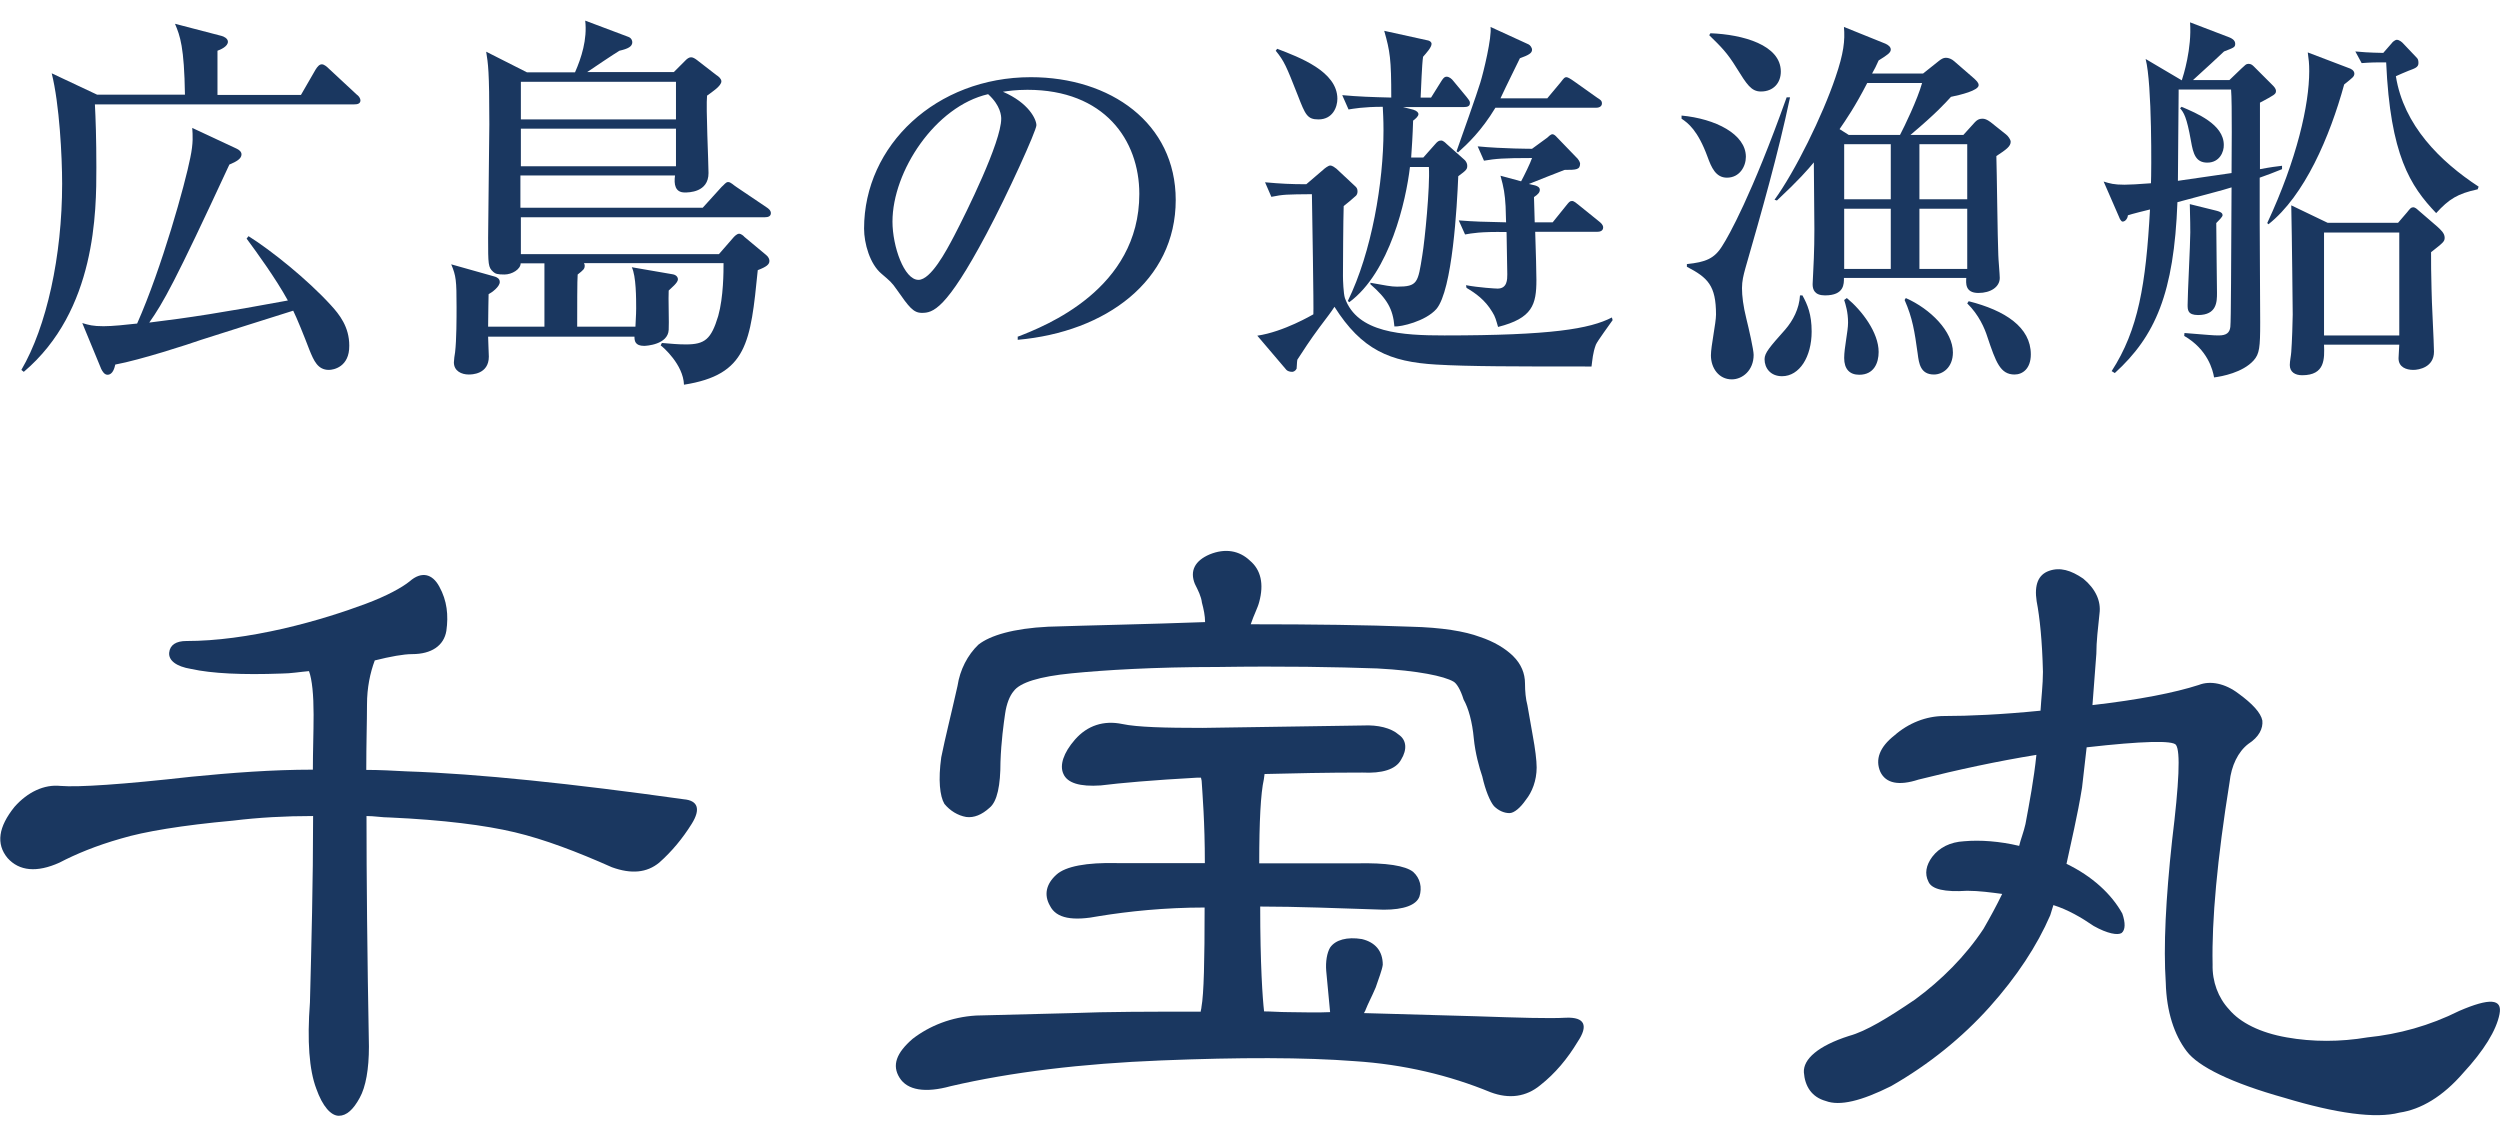
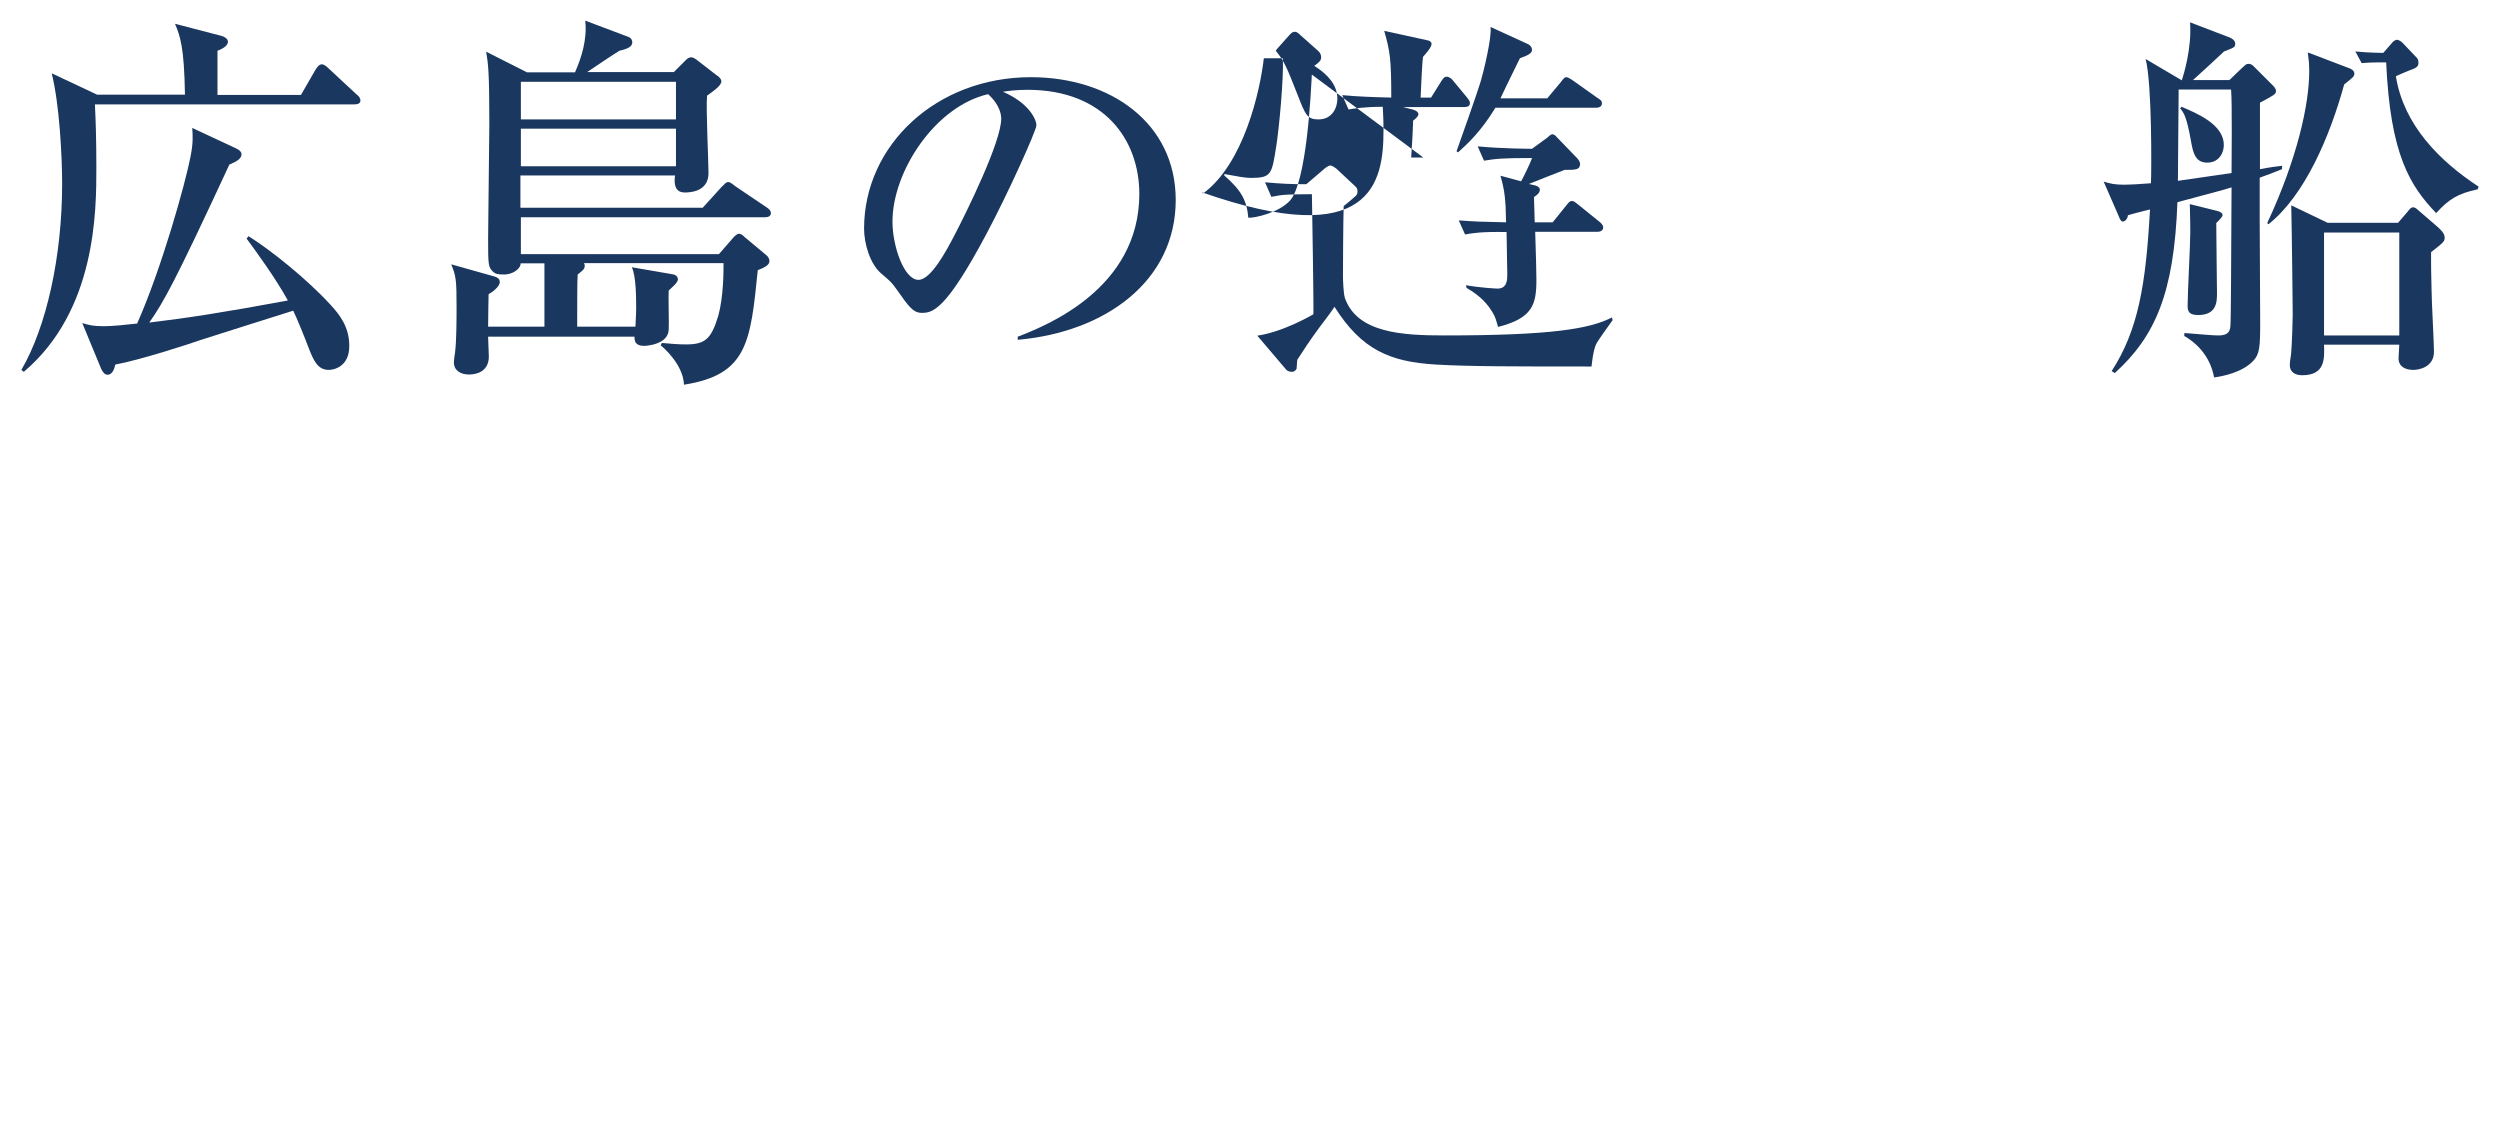
<svg xmlns="http://www.w3.org/2000/svg" version="1.1" id="レイヤー_2" x="0px" y="0px" viewBox="0 0 103 47" style="enable-background:new 0 0 103 47;" xml:space="preserve">
  <style type="text/css">
	.st0{fill:#1A3760;}
</style>
  <g>
-     <path class="st0" d="M28.5,33.94c-0.38,0.61-0.83,1.15-1.34,1.6c-0.51,0.42-1.15,0.48-1.95,0.19c-1.44-0.64-2.78-1.15-4-1.44   s-2.94-0.51-5.15-0.61c-0.32,0-0.64-0.06-0.96-0.06c0,2.5,0.03,5.7,0.1,9.5c0,0.93-0.13,1.66-0.38,2.11   c-0.26,0.48-0.54,0.74-0.86,0.74c-0.32,0-0.67-0.38-0.93-1.12c-0.29-0.77-0.38-1.95-0.26-3.55c0.06-2.37,0.13-4.93,0.13-7.68   c-1.15,0-2.24,0.06-3.3,0.19C7.51,34,5.94,34.26,4.98,34.55c-1.02,0.29-1.86,0.64-2.53,0.99c-0.93,0.42-1.66,0.35-2.14-0.19   c-0.48-0.58-0.38-1.28,0.29-2.11c0.54-0.61,1.22-0.93,1.89-0.86c0.74,0.06,2.56-0.06,5.41-0.38c1.63-0.16,3.3-0.29,4.99-0.29   c0-0.77,0.03-1.5,0.03-2.27c0-0.8-0.06-1.44-0.19-1.79c-0.35,0.03-0.77,0.1-1.12,0.1c-1.63,0.06-2.88,0-3.74-0.19   c-0.61-0.1-0.93-0.35-0.9-0.67c0.03-0.32,0.29-0.48,0.7-0.48c1.25,0,2.59-0.19,4-0.51c1.38-0.32,2.53-0.7,3.39-1.02   c0.86-0.32,1.5-0.67,1.82-0.93c0.48-0.42,0.93-0.32,1.22,0.22c0.32,0.58,0.38,1.18,0.29,1.82c-0.1,0.61-0.61,0.96-1.41,0.96   c-0.35,0-0.9,0.1-1.54,0.26c-0.19,0.51-0.32,1.12-0.32,1.82c0,0.7-0.03,1.6-0.03,2.69c0.54,0,1.09,0.03,1.66,0.06   c2.98,0.1,6.85,0.51,11.42,1.15C28.75,32.98,28.88,33.33,28.5,33.94z" />
-     <path class="st0" d="M37.06,44.4c-0.32-0.51-0.13-1.02,0.54-1.6c0.7-0.54,1.6-0.9,2.62-0.96l3.94-0.1   c1.47-0.06,3.26-0.06,5.31-0.06c0-0.06,0.03-0.13,0.03-0.19c0.1-0.54,0.13-1.92,0.13-4.1c-1.66,0-3.14,0.16-4.32,0.35   c-1.12,0.22-1.79,0.1-2.05-0.42c-0.26-0.45-0.16-0.9,0.26-1.28c0.38-0.35,1.25-0.51,2.5-0.48h3.62c0-1.7-0.1-2.85-0.13-3.36   c0-0.06-0.03-0.13-0.03-0.16h-0.16c-1.82,0.1-3.17,0.22-3.97,0.32c-0.86,0.06-1.38-0.1-1.54-0.48c-0.16-0.35,0-0.86,0.48-1.41   c0.51-0.58,1.18-0.8,1.95-0.64c0.61,0.13,1.76,0.16,3.3,0.16l6.62-0.1c0.61-0.03,1.15,0.1,1.47,0.38c0.32,0.22,0.35,0.61,0.1,1.02   c-0.22,0.42-0.8,0.58-1.6,0.54c-1.47,0-2.85,0.03-4.03,0.06c0,0.06-0.03,0.16-0.03,0.22c-0.13,0.58-0.19,1.73-0.19,3.46h4   c1.25-0.03,2.02,0.1,2.34,0.35c0.29,0.26,0.38,0.64,0.26,1.02c-0.13,0.35-0.64,0.54-1.47,0.54c-1.89-0.06-3.58-0.13-5.09-0.13   c0,2.4,0.1,3.81,0.16,4.32c0.29,0,0.64,0.03,0.99,0.03c0.54,0,1.15,0.03,1.73,0l-0.16-1.7c-0.03-0.38,0.03-0.74,0.16-0.96   c0.22-0.32,0.7-0.45,1.31-0.35c0.54,0.13,0.86,0.48,0.86,1.06c-0.03,0.22-0.16,0.54-0.29,0.93c-0.16,0.38-0.32,0.67-0.42,0.93   c0,0.03-0.06,0.1-0.06,0.13l4.61,0.13c1.76,0.06,3.01,0.1,3.71,0.06c0.77-0.03,0.93,0.32,0.48,0.99c-0.42,0.7-0.93,1.31-1.54,1.79   c-0.58,0.48-1.28,0.58-2.05,0.29c-1.7-0.7-3.58-1.15-5.6-1.28c-2.08-0.16-4.73-0.16-7.97-0.03c-3.26,0.13-6.18,0.48-8.67,1.06   C38.12,45.04,37.38,44.92,37.06,44.4z M51.53,25.72c2.59,0,4.8,0.03,6.59,0.1c1.28,0.03,2.24,0.19,2.85,0.42   c0.58,0.19,1.06,0.48,1.38,0.8c0.32,0.32,0.48,0.7,0.48,1.12c0,0.32,0.03,0.64,0.1,0.9l0.22,1.25c0.1,0.54,0.16,1.02,0.16,1.31   c0,0.54-0.19,1.02-0.45,1.34c-0.22,0.32-0.48,0.54-0.67,0.54c-0.22,0-0.45-0.1-0.64-0.29c-0.16-0.19-0.35-0.64-0.48-1.22   c-0.13-0.38-0.29-0.96-0.35-1.57c-0.06-0.67-0.22-1.25-0.42-1.6c-0.13-0.42-0.29-0.67-0.42-0.74c-0.38-0.22-1.44-0.45-3.14-0.54   c-1.69-0.06-3.9-0.1-6.56-0.06c-2.66,0-4.7,0.13-6.02,0.26c-1.34,0.13-2.14,0.38-2.4,0.74c-0.16,0.19-0.29,0.51-0.35,0.93   c-0.06,0.42-0.16,1.12-0.19,1.98c0,0.96-0.13,1.63-0.45,1.89c-0.32,0.29-0.64,0.42-0.96,0.38c-0.35-0.06-0.67-0.26-0.9-0.54   c-0.19-0.32-0.26-0.99-0.13-1.92c0.16-0.8,0.42-1.82,0.67-2.94c0.1-0.67,0.42-1.28,0.86-1.7c0.48-0.38,1.44-0.67,2.88-0.74   c1.82-0.06,4-0.1,6.46-0.19c0-0.26-0.06-0.54-0.13-0.8c-0.03-0.26-0.16-0.51-0.29-0.77c-0.22-0.54,0-0.96,0.61-1.22   c0.64-0.26,1.22-0.16,1.66,0.26c0.45,0.38,0.58,0.96,0.38,1.7C51.82,25.04,51.66,25.33,51.53,25.72z" />
-     <path class="st0" d="M91.84,41.59c0.45,0.54,1.28,0.96,2.37,1.15c1.06,0.19,2.21,0.19,3.33,0c1.28-0.13,2.56-0.48,3.78-1.09   c1.25-0.54,1.79-0.51,1.66,0.13c-0.13,0.67-0.64,1.5-1.5,2.43c-0.83,0.96-1.73,1.5-2.62,1.63c-0.99,0.26-2.62,0.03-4.74-0.61   c-2.18-0.61-3.55-1.28-4.03-1.92c-0.51-0.67-0.83-1.63-0.86-2.82c-0.1-1.5,0-3.46,0.26-5.86c0.29-2.37,0.35-3.68,0.16-3.94   c-0.13-0.19-1.38-0.16-3.68,0.1l-0.19,1.66c-0.19,1.18-0.45,2.24-0.64,3.14c1.06,0.51,1.86,1.25,2.3,2.05   c0.13,0.38,0.13,0.67-0.03,0.8c-0.16,0.1-0.58,0.03-1.15-0.29c-0.51-0.35-1.06-0.67-1.66-0.86l-0.13,0.42   c-0.54,1.25-1.38,2.53-2.5,3.78s-2.5,2.37-4.06,3.26c-1.22,0.61-2.11,0.83-2.69,0.61c-0.58-0.16-0.86-0.61-0.9-1.18   c-0.03-0.54,0.58-1.09,1.86-1.5c0.7-0.19,1.6-0.74,2.72-1.5c1.09-0.8,2.08-1.79,2.82-2.91c0.26-0.45,0.54-0.96,0.77-1.44   c-0.45-0.06-0.96-0.13-1.44-0.13c-0.93,0.06-1.47-0.06-1.6-0.38c-0.16-0.32-0.1-0.67,0.16-1.02c0.29-0.38,0.74-0.61,1.31-0.64   c0.67-0.06,1.47,0,2.27,0.19c0.06-0.26,0.19-0.58,0.26-0.9c0.16-0.86,0.35-1.86,0.45-2.85c-1.6,0.26-3.23,0.61-4.86,1.02   c-0.8,0.26-1.34,0.16-1.57-0.32c-0.22-0.51-0.03-1.02,0.58-1.5c0.58-0.51,1.31-0.8,2.05-0.8c1.02,0,2.37-0.06,3.97-0.22   c0.03-0.51,0.1-1.09,0.1-1.6c-0.03-1.25-0.13-2.24-0.26-2.91c-0.1-0.67,0.06-1.09,0.51-1.25c0.45-0.16,0.9-0.03,1.41,0.32   c0.51,0.42,0.74,0.93,0.67,1.44c-0.06,0.58-0.13,1.15-0.13,1.66l-0.16,2.11c1.92-0.22,3.39-0.51,4.38-0.83   c0.48-0.19,1.09-0.06,1.63,0.35c0.58,0.42,0.93,0.8,0.99,1.12c0.03,0.32-0.13,0.67-0.58,0.96c-0.42,0.32-0.7,0.9-0.77,1.57   c-0.51,3.17-0.74,5.7-0.7,7.52C91.14,40.44,91.39,41.11,91.84,41.59z" />
-   </g>
+     </g>
  <g>
    <path class="st0" d="M14.6,4.3H3.91C3.94,4.87,3.97,5.7,3.97,6.9c0,1.78,0,5.89-2.99,8.42l-0.1-0.08c1.04-1.78,1.68-4.69,1.68-7.67   c0-1.12-0.11-3.28-0.43-4.55l1.87,0.88h3.62C7.59,1.93,7.42,1.48,7.21,0.98l1.92,0.5c0.08,0.02,0.26,0.1,0.26,0.24   c0,0.19-0.29,0.32-0.43,0.37v1.82h3.44L13,2.87c0.08-0.13,0.16-0.22,0.26-0.22c0.1,0,0.22,0.11,0.29,0.18l1.14,1.06   c0.08,0.06,0.16,0.14,0.16,0.26C14.84,4.28,14.71,4.3,14.6,4.3z M13.55,15.24c-0.46,0-0.62-0.38-0.8-0.82   c-0.22-0.58-0.53-1.34-0.67-1.62c-0.59,0.19-3.25,1.02-3.79,1.2c-0.51,0.18-2.51,0.83-3.54,1.02c-0.03,0.13-0.1,0.42-0.32,0.42   c-0.13,0-0.21-0.14-0.26-0.24l-0.78-1.89c0.27,0.08,0.43,0.13,0.88,0.13c0.37,0,0.93-0.06,1.38-0.11c1.02-2.3,1.98-5.76,2.19-6.83   c0.13-0.62,0.1-0.93,0.08-1.23l1.82,0.85c0.11,0.05,0.21,0.13,0.21,0.24c0,0.18-0.21,0.3-0.5,0.42c-2.27,4.9-2.72,5.68-3.3,6.51   c1.58-0.19,3.07-0.42,5.71-0.91c-0.5-0.91-1.28-1.98-1.7-2.55l0.08-0.1c0.94,0.59,2.42,1.78,3.38,2.83   c0.37,0.4,0.77,0.91,0.77,1.68C14.4,15.12,13.74,15.24,13.55,15.24z" />
    <path class="st0" d="M31.52,8.95H21.46v1.52h8.16l0.61-0.7c0.03-0.03,0.13-0.14,0.22-0.14c0.08,0,0.18,0.08,0.22,0.13l0.9,0.75   c0.1,0.08,0.13,0.18,0.13,0.24c0,0.14-0.11,0.24-0.48,0.38c-0.3,2.98-0.43,4.31-3.04,4.72c-0.03-0.83-0.86-1.55-0.96-1.62l0.05-0.1   c0.4,0.03,0.61,0.06,0.99,0.06c0.78,0,1.04-0.21,1.33-1.17c0.22-0.78,0.22-1.84,0.22-2.18h-5.75c0.02,0.05,0.03,0.06,0.03,0.1   c0,0.14-0.05,0.18-0.29,0.37c-0.02,0.19-0.02,1.44-0.02,2.15h2.4c0-0.13,0.03-0.46,0.03-0.75c0-0.4,0-1.34-0.18-1.7l1.68,0.29   c0.13,0.02,0.22,0.1,0.22,0.21c0,0.14-0.27,0.35-0.38,0.46c-0.02,0.26,0.02,1.39,0,1.62c-0.03,0.61-0.93,0.66-1.01,0.66   c-0.38,0-0.4-0.21-0.4-0.38h-6.03c0,0.13,0.03,0.72,0.03,0.82c0,0.74-0.72,0.74-0.83,0.74c-0.29,0-0.61-0.14-0.61-0.5   c0-0.06,0.03-0.34,0.05-0.42c0.06-0.5,0.06-1.44,0.06-1.86c0-1.1-0.02-1.28-0.22-1.76l1.81,0.51c0.08,0.03,0.19,0.08,0.19,0.22   c0,0.19-0.32,0.43-0.46,0.5c0,0.05-0.02,0.9-0.02,1.34h2.32v-2.61h-0.98c0,0.24-0.35,0.46-0.67,0.46c-0.29,0-0.37-0.03-0.46-0.11   c-0.21-0.19-0.21-0.3-0.21-1.41c0-0.74,0.05-4,0.05-4.67c0-2.23-0.05-2.48-0.13-2.99l1.68,0.85h1.98c0.26-0.59,0.51-1.36,0.42-2.13   l1.78,0.67c0.13,0.05,0.16,0.16,0.16,0.22c0,0.18-0.18,0.27-0.53,0.35c-0.22,0.13-1.14,0.75-1.33,0.88h3.57l0.5-0.5   c0.05-0.05,0.13-0.11,0.21-0.11s0.16,0.05,0.24,0.11l0.8,0.62c0.1,0.06,0.21,0.16,0.21,0.26c0,0.19-0.37,0.43-0.59,0.59   c-0.05,0.5,0.06,2.74,0.06,3.19c0,0.8-0.82,0.8-0.98,0.8c-0.4,0-0.45-0.34-0.4-0.7h-6.37v1.33h7.51l0.78-0.86   C29.84,7.61,29.9,7.5,30,7.5c0.11,0,0.22,0.13,0.35,0.21l1.23,0.83c0.08,0.05,0.18,0.13,0.18,0.24   C31.76,8.92,31.63,8.95,31.52,8.95z M27.85,3.37h-6.39v1.55h6.39V3.37z M27.85,5.3h-6.39v1.55h6.39V5.3z" />
    <path class="st0" d="M41.91,13.88c1.17-0.45,5.03-1.97,5.03-5.89c0-2.22-1.44-4.29-4.61-4.29c-0.48,0-0.8,0.05-1.01,0.08   c1.07,0.46,1.38,1.14,1.38,1.38c0,0.22-1.18,2.83-2.06,4.48c-1.67,3.14-2.21,3.25-2.66,3.25c-0.35,0-0.53-0.24-1.02-0.94   c-0.22-0.32-0.29-0.37-0.64-0.67c-0.48-0.4-0.72-1.25-0.72-1.86c0-3.44,2.98-6.24,6.87-6.24c3.28,0,5.97,1.89,5.97,5.06   c0,3.33-2.88,5.44-6.51,5.76V13.88z M36.77,9.13c0,1.02,0.48,2.4,1.07,2.4c0.51,0,1.14-1.18,1.47-1.81   c0.51-0.98,1.94-3.87,1.94-4.83c0-0.11-0.02-0.54-0.54-1.01C38.53,4.38,36.77,7.06,36.77,9.13z" />
-     <path class="st0" d="M52.12,7.51c0.66,0.06,1.07,0.08,1.7,0.08L54.51,7c0.06-0.06,0.22-0.18,0.29-0.18c0.1,0,0.19,0.08,0.26,0.13   l0.77,0.72c0.06,0.05,0.1,0.11,0.1,0.21s-0.03,0.14-0.06,0.18c-0.08,0.08-0.43,0.37-0.51,0.43c-0.02,0.54-0.03,2.53-0.03,2.88   c0,0.18,0.02,0.72,0.08,0.91c0.51,1.44,2.37,1.54,4.1,1.54c4.4,0,5.99-0.27,6.9-0.74l0.03,0.11c-0.11,0.16-0.62,0.85-0.69,1.01   c-0.13,0.35-0.14,0.62-0.18,0.9c-3.14,0-5.06,0-6.4-0.08c-1.91-0.11-3.07-0.61-4.19-2.38c-0.14,0.22-0.26,0.37-0.62,0.85   c-0.38,0.51-0.69,0.99-0.91,1.33c-0.02,0.1-0.02,0.32-0.03,0.37c-0.05,0.1-0.14,0.13-0.18,0.13c-0.1,0-0.19-0.03-0.24-0.08   l-1.2-1.41c1.09-0.16,2.27-0.86,2.31-0.88c0.02-0.19-0.05-4.37-0.06-4.95C53,8.01,52.87,8.01,52.38,8.11L52.12,7.51z M52.62,2.01   c0.91,0.35,2.48,0.93,2.48,2.06c0,0.34-0.19,0.85-0.78,0.85c-0.46,0-0.54-0.19-0.85-0.99c-0.48-1.22-0.56-1.41-0.91-1.84   L52.62,2.01z M58.64,6.49l0.48-0.54c0.11-0.13,0.16-0.16,0.26-0.16c0.08,0,0.18,0.1,0.22,0.14l0.72,0.64   c0.06,0.05,0.13,0.14,0.13,0.26c0,0.14-0.03,0.18-0.37,0.43c-0.05,1.23-0.24,4.69-0.9,5.47c-0.45,0.51-1.47,0.74-1.73,0.72   c-0.06-0.72-0.3-1.14-0.99-1.74v-0.06c0.62,0.11,0.85,0.16,1.1,0.16c0.85,0,0.86-0.16,1.04-1.3c0.1-0.59,0.32-2.8,0.27-3.63h-0.78   c-0.16,1.38-0.83,4.34-2.5,5.57l-0.06-0.05C56.52,10.38,57,7.5,57,5.38c0-0.48-0.02-0.74-0.03-0.98c-0.8,0-1.22,0.08-1.41,0.11   l-0.26-0.59c0.66,0.06,1.2,0.08,2.02,0.1c0-1.6-0.05-1.9-0.29-2.75l1.82,0.4c0.06,0.02,0.13,0.06,0.13,0.14   c0,0.14-0.21,0.37-0.35,0.53c-0.05,0.34-0.08,1.31-0.1,1.68h0.43l0.4-0.64c0.08-0.13,0.14-0.22,0.24-0.22s0.21,0.08,0.29,0.19   l0.53,0.64c0.14,0.18,0.14,0.19,0.14,0.26c0,0.14-0.13,0.16-0.24,0.16H57.8l0.43,0.11c0.16,0.05,0.21,0.13,0.21,0.18   c0,0.1-0.14,0.21-0.22,0.27c-0.02,0.66-0.05,1.07-0.08,1.52H58.64z M63.74,4.06l0.56-0.67c0.14-0.18,0.16-0.21,0.24-0.21   c0.05,0,0.16,0.06,0.34,0.19l0.93,0.66C65.92,4.1,66,4.14,66,4.26c0,0.14-0.14,0.18-0.24,0.18h-4.15   c-0.58,0.96-1.15,1.49-1.54,1.84l-0.06-0.05c0.16-0.45,0.86-2.42,0.98-2.83c0.13-0.42,0.48-1.86,0.42-2.29l1.57,0.72   c0.06,0.03,0.14,0.13,0.14,0.22c0,0.14-0.14,0.22-0.5,0.35c-0.06,0.13-0.54,1.09-0.8,1.65H63.74z M62.67,7.47   c0.13-0.24,0.38-0.75,0.45-0.96c-1.2,0-1.5,0.03-1.98,0.11l-0.26-0.59c1.04,0.1,2.24,0.1,2.24,0.1l0.63-0.46   c0.03-0.03,0.14-0.14,0.21-0.14c0.06,0,0.13,0.06,0.19,0.13l0.85,0.88c0.08,0.1,0.1,0.18,0.1,0.19c0,0.26-0.14,0.27-0.64,0.27   c-0.21,0.08-1.23,0.48-1.47,0.58l0.26,0.06c0.1,0.03,0.19,0.08,0.19,0.18s-0.06,0.18-0.24,0.3c0,0.14,0.03,0.86,0.03,1.04h0.74   l0.54-0.67c0.13-0.16,0.16-0.21,0.26-0.21c0.08,0,0.19,0.1,0.29,0.18l0.83,0.67c0.06,0.05,0.16,0.13,0.16,0.24   c0,0.16-0.16,0.18-0.24,0.18h-2.56c0.03,0.91,0.05,1.66,0.05,1.98c0,1.02-0.16,1.58-1.58,1.94c-0.08-0.27-0.11-0.42-0.24-0.62   c-0.3-0.5-0.69-0.77-1.06-0.99l-0.02-0.11c0.53,0.1,1.22,0.14,1.3,0.14c0.4,0,0.4-0.38,0.4-0.59l-0.03-1.74   c-1.09-0.02-1.42,0.05-1.71,0.1l-0.26-0.58c0.64,0.05,1.01,0.06,1.95,0.08l-0.02-0.66C62,7.99,61.96,7.74,61.82,7.24L62.67,7.47z" />
-     <path class="st0" d="M69.27,4.76c1.41,0.13,2.66,0.77,2.66,1.7c0,0.4-0.26,0.86-0.78,0.86c-0.46,0-0.64-0.42-0.8-0.86   c-0.4-1.09-0.8-1.39-1.07-1.57V4.76z M73.75,4.01c-0.5,2.37-1.17,4.71-1.84,7.04c-0.08,0.29-0.14,0.53-0.14,0.82   c0,0.32,0.05,0.74,0.18,1.26c0.1,0.4,0.3,1.28,0.3,1.49c0,0.64-0.46,1.01-0.9,1.01c-0.53,0-0.86-0.46-0.86-0.99   c0-0.38,0.21-1.33,0.21-1.68c0-1.2-0.34-1.52-1.2-1.97v-0.11c0.77-0.08,1.14-0.22,1.47-0.77c0.24-0.37,1.2-2.06,2.64-6.1H73.75z    M70.47,1.37c1.33,0.05,2.9,0.48,2.9,1.58c0,0.46-0.3,0.82-0.82,0.82c-0.4,0-0.58-0.29-1.01-0.98c-0.38-0.62-0.63-0.86-1.12-1.34   L70.47,1.37z M74.26,12.17c0.21,0.38,0.38,0.78,0.38,1.49c0,1.04-0.5,1.84-1.22,1.84c-0.48,0-0.72-0.34-0.72-0.7   c0-0.26,0.21-0.5,0.85-1.22c0.32-0.37,0.58-0.86,0.61-1.41H74.26z M80.89,5.56l0.48-0.53c0.08-0.08,0.16-0.14,0.3-0.14   c0.1,0,0.19,0.03,0.34,0.14l0.64,0.51c0.08,0.06,0.19,0.21,0.19,0.3c0,0.19-0.18,0.32-0.59,0.59c0.02,0.58,0.05,3.43,0.08,4.08   c0,0.13,0.06,0.8,0.06,0.94c0,0.37-0.37,0.62-0.88,0.62c-0.56,0-0.51-0.42-0.5-0.62h-5.04c0,0.24,0.02,0.72-0.78,0.72   c-0.43,0-0.51-0.24-0.51-0.46c0-0.14,0.05-0.9,0.05-1.07c0.03-0.9,0.03-0.99,0-3.95c-0.24,0.29-0.61,0.72-1.52,1.57l-0.1-0.03   c0.85-1.17,1.98-3.47,2.51-5.04c0.34-0.99,0.4-1.52,0.35-2.08l1.71,0.69c0.11,0.05,0.22,0.13,0.22,0.24c0,0.13-0.13,0.22-0.5,0.45   c-0.08,0.19-0.18,0.38-0.27,0.54h2.1l0.64-0.51c0.1-0.08,0.19-0.14,0.3-0.14c0.11,0,0.24,0.05,0.34,0.14l0.83,0.72   c0.08,0.08,0.18,0.16,0.18,0.27c0,0.22-0.75,0.4-1.14,0.48c-0.24,0.26-0.59,0.66-1.67,1.57H80.89z M78.28,5.56   C78.46,5.22,79,4.1,79.19,3.42h-2.26c-0.51,0.99-0.88,1.52-1.14,1.9l0.38,0.24H78.28z M77.9,8.22V5.94h-1.92v2.27H77.9z M75.98,8.6   v2.48h1.92V8.6H75.98z M76.09,12.28c0.62,0.51,1.31,1.42,1.31,2.22c0,0.45-0.19,0.94-0.8,0.94c-0.4,0-0.62-0.24-0.62-0.69   c0-0.43,0.16-1.09,0.16-1.46c0-0.43-0.1-0.74-0.16-0.93L76.09,12.28z M78.52,12.28c1.02,0.45,1.94,1.38,1.94,2.24   c0,0.62-0.42,0.91-0.78,0.91c-0.56,0-0.62-0.46-0.67-0.85c-0.13-0.93-0.21-1.47-0.54-2.22L78.52,12.28z M81.05,8.22V5.94h-1.97   v2.27H81.05z M79.08,8.6v2.48h1.97V8.6H79.08z M81.11,12.41c1.5,0.38,2.56,1.07,2.56,2.19c0,0.59-0.34,0.83-0.67,0.83   c-0.59,0-0.77-0.51-1.12-1.55c-0.11-0.35-0.35-0.91-0.83-1.38L81.11,12.41z" />
+     <path class="st0" d="M52.12,7.51c0.66,0.06,1.07,0.08,1.7,0.08L54.51,7c0.06-0.06,0.22-0.18,0.29-0.18c0.1,0,0.19,0.08,0.26,0.13   l0.77,0.72c0.06,0.05,0.1,0.11,0.1,0.21s-0.03,0.14-0.06,0.18c-0.08,0.08-0.43,0.37-0.51,0.43c-0.02,0.54-0.03,2.53-0.03,2.88   c0,0.18,0.02,0.72,0.08,0.91c0.51,1.44,2.37,1.54,4.1,1.54c4.4,0,5.99-0.27,6.9-0.74l0.03,0.11c-0.11,0.16-0.62,0.85-0.69,1.01   c-0.13,0.35-0.14,0.62-0.18,0.9c-3.14,0-5.06,0-6.4-0.08c-1.91-0.11-3.07-0.61-4.19-2.38c-0.14,0.22-0.26,0.37-0.62,0.85   c-0.38,0.51-0.69,0.99-0.91,1.33c-0.02,0.1-0.02,0.32-0.03,0.37c-0.05,0.1-0.14,0.13-0.18,0.13c-0.1,0-0.19-0.03-0.24-0.08   l-1.2-1.41c1.09-0.16,2.27-0.86,2.31-0.88c0.02-0.19-0.05-4.37-0.06-4.95C53,8.01,52.87,8.01,52.38,8.11L52.12,7.51z M52.62,2.01   c0.91,0.35,2.48,0.93,2.48,2.06c0,0.34-0.19,0.85-0.78,0.85c-0.46,0-0.54-0.19-0.85-0.99c-0.48-1.22-0.56-1.41-0.91-1.84   L52.62,2.01z l0.48-0.54c0.11-0.13,0.16-0.16,0.26-0.16c0.08,0,0.18,0.1,0.22,0.14l0.72,0.64   c0.06,0.05,0.13,0.14,0.13,0.26c0,0.14-0.03,0.18-0.37,0.43c-0.05,1.23-0.24,4.69-0.9,5.47c-0.45,0.51-1.47,0.74-1.73,0.72   c-0.06-0.72-0.3-1.14-0.99-1.74v-0.06c0.62,0.11,0.85,0.16,1.1,0.16c0.85,0,0.86-0.16,1.04-1.3c0.1-0.59,0.32-2.8,0.27-3.63h-0.78   c-0.16,1.38-0.83,4.34-2.5,5.57l-0.06-0.05C56.52,10.38,57,7.5,57,5.38c0-0.48-0.02-0.74-0.03-0.98c-0.8,0-1.22,0.08-1.41,0.11   l-0.26-0.59c0.66,0.06,1.2,0.08,2.02,0.1c0-1.6-0.05-1.9-0.29-2.75l1.82,0.4c0.06,0.02,0.13,0.06,0.13,0.14   c0,0.14-0.21,0.37-0.35,0.53c-0.05,0.34-0.08,1.31-0.1,1.68h0.43l0.4-0.64c0.08-0.13,0.14-0.22,0.24-0.22s0.21,0.08,0.29,0.19   l0.53,0.64c0.14,0.18,0.14,0.19,0.14,0.26c0,0.14-0.13,0.16-0.24,0.16H57.8l0.43,0.11c0.16,0.05,0.21,0.13,0.21,0.18   c0,0.1-0.14,0.21-0.22,0.27c-0.02,0.66-0.05,1.07-0.08,1.52H58.64z M63.74,4.06l0.56-0.67c0.14-0.18,0.16-0.21,0.24-0.21   c0.05,0,0.16,0.06,0.34,0.19l0.93,0.66C65.92,4.1,66,4.14,66,4.26c0,0.14-0.14,0.18-0.24,0.18h-4.15   c-0.58,0.96-1.15,1.49-1.54,1.84l-0.06-0.05c0.16-0.45,0.86-2.42,0.98-2.83c0.13-0.42,0.48-1.86,0.42-2.29l1.57,0.72   c0.06,0.03,0.14,0.13,0.14,0.22c0,0.14-0.14,0.22-0.5,0.35c-0.06,0.13-0.54,1.09-0.8,1.65H63.74z M62.67,7.47   c0.13-0.24,0.38-0.75,0.45-0.96c-1.2,0-1.5,0.03-1.98,0.11l-0.26-0.59c1.04,0.1,2.24,0.1,2.24,0.1l0.63-0.46   c0.03-0.03,0.14-0.14,0.21-0.14c0.06,0,0.13,0.06,0.19,0.13l0.85,0.88c0.08,0.1,0.1,0.18,0.1,0.19c0,0.26-0.14,0.27-0.64,0.27   c-0.21,0.08-1.23,0.48-1.47,0.58l0.26,0.06c0.1,0.03,0.19,0.08,0.19,0.18s-0.06,0.18-0.24,0.3c0,0.14,0.03,0.86,0.03,1.04h0.74   l0.54-0.67c0.13-0.16,0.16-0.21,0.26-0.21c0.08,0,0.19,0.1,0.29,0.18l0.83,0.67c0.06,0.05,0.16,0.13,0.16,0.24   c0,0.16-0.16,0.18-0.24,0.18h-2.56c0.03,0.91,0.05,1.66,0.05,1.98c0,1.02-0.16,1.58-1.58,1.94c-0.08-0.27-0.11-0.42-0.24-0.62   c-0.3-0.5-0.69-0.77-1.06-0.99l-0.02-0.11c0.53,0.1,1.22,0.14,1.3,0.14c0.4,0,0.4-0.38,0.4-0.59l-0.03-1.74   c-1.09-0.02-1.42,0.05-1.71,0.1l-0.26-0.58c0.64,0.05,1.01,0.06,1.95,0.08l-0.02-0.66C62,7.99,61.96,7.74,61.82,7.24L62.67,7.47z" />
    <path class="st0" d="M93.1,7.32v1.86c0,0.64,0.02,3.87,0.02,4.1c0,1.04-0.03,1.3-0.27,1.57c-0.45,0.5-1.31,0.66-1.63,0.7   c-0.05-0.3-0.26-1.15-1.23-1.71L90,13.72c1.01,0.08,1.17,0.1,1.41,0.1c0.32,0,0.45-0.11,0.48-0.35c0.03-0.3,0.03-2.53,0.05-5.75   c-0.51,0.16-0.69,0.19-2.23,0.61c-0.14,3.75-0.91,5.52-2.58,7.04L87,15.29c1.1-1.7,1.41-3.57,1.58-6.66   c-0.13,0.03-0.77,0.19-0.91,0.24c0,0.08-0.08,0.26-0.22,0.26c-0.06,0-0.13-0.14-0.14-0.18l-0.64-1.47   c0.26,0.08,0.42,0.13,0.86,0.13c0.18,0,0.59-0.02,1.09-0.06c0.02-0.43,0.05-4.08-0.22-5.12l1.49,0.88   c0.06-0.18,0.42-1.31,0.34-2.39l1.62,0.62c0.08,0.03,0.24,0.11,0.24,0.26s-0.05,0.16-0.46,0.32c-0.45,0.42-0.53,0.5-1.28,1.18h1.5   l0.5-0.48c0.16-0.14,0.18-0.19,0.29-0.19c0.1,0,0.16,0.05,0.22,0.11l0.77,0.77c0.05,0.05,0.14,0.14,0.14,0.24   c0,0.13-0.06,0.16-0.66,0.48v2.74c0.54-0.1,0.61-0.1,0.91-0.14v0.14C93.62,7.13,93.47,7.19,93.1,7.32z M91.92,3.69h-2.16v0.13   c0,0.35-0.03,3.06-0.03,3.63c0.21-0.03,1.47-0.21,2.21-0.32C91.94,6.65,91.97,4.23,91.92,3.69z M90.94,6.7   c-0.48,0-0.58-0.37-0.67-0.88c-0.18-1.02-0.3-1.18-0.45-1.36l0.06-0.06c0.61,0.26,1.74,0.72,1.74,1.57   C91.63,6.25,91.45,6.7,90.94,6.7z M91.31,9.19c0,0.45,0.03,2.66,0.03,2.88c0,0.35,0,0.91-0.78,0.91c-0.43,0-0.43-0.22-0.43-0.42   c0-0.45,0.11-2.5,0.11-2.98c0-0.64-0.02-0.88-0.02-1.17l1.09,0.27c0.24,0.06,0.26,0.13,0.26,0.19S91.42,9.08,91.31,9.19z    M96.58,3.48c-0.59,2.15-1.63,4.58-3.12,5.76l-0.05-0.05c1.23-2.64,1.73-4.88,1.73-6.26c0-0.32-0.02-0.48-0.06-0.77l1.68,0.64   c0.1,0.03,0.24,0.1,0.24,0.24C96.99,3.16,96.94,3.19,96.58,3.48z M100.16,10.39c0,0.38,0,0.93,0.02,1.54c0,0.42,0.1,2.19,0.1,2.56   c0,0.64-0.62,0.75-0.85,0.75c-0.29,0-0.61-0.11-0.61-0.48c0-0.08,0.03-0.48,0.03-0.56h-3.1c0.02,0.58,0.05,1.26-0.9,1.26   c-0.29,0-0.51-0.13-0.51-0.42c0-0.16,0.05-0.38,0.06-0.54c0.03-0.37,0.06-1.31,0.06-1.54c0-0.06-0.03-3.17-0.06-4.5l1.5,0.72h2.9   l0.37-0.43c0.13-0.16,0.16-0.21,0.26-0.21c0.05,0,0.13,0.05,0.19,0.11l0.8,0.69c0.14,0.13,0.3,0.27,0.3,0.45   C100.72,9.95,100.67,9.99,100.16,10.39z M98.85,9.58h-3.1v4.24h3.1V9.58z M102.08,7.8c-0.83,0.18-1.18,0.4-1.71,0.98   c-1.07-1.12-1.89-2.39-2.06-6.21h-0.27c-0.06,0-0.38,0-0.74,0.03l-0.26-0.48c0.18,0.02,0.56,0.05,1.15,0.06l0.35-0.4   c0.03-0.05,0.14-0.14,0.21-0.14c0.1,0,0.22,0.1,0.27,0.16l0.56,0.59c0.05,0.05,0.06,0.13,0.06,0.21c0,0.18-0.16,0.22-0.42,0.32   C99.03,3,98.88,3.06,98.71,3.14c0.32,2.02,1.82,3.51,3.41,4.55L102.08,7.8z" />
  </g>
</svg>